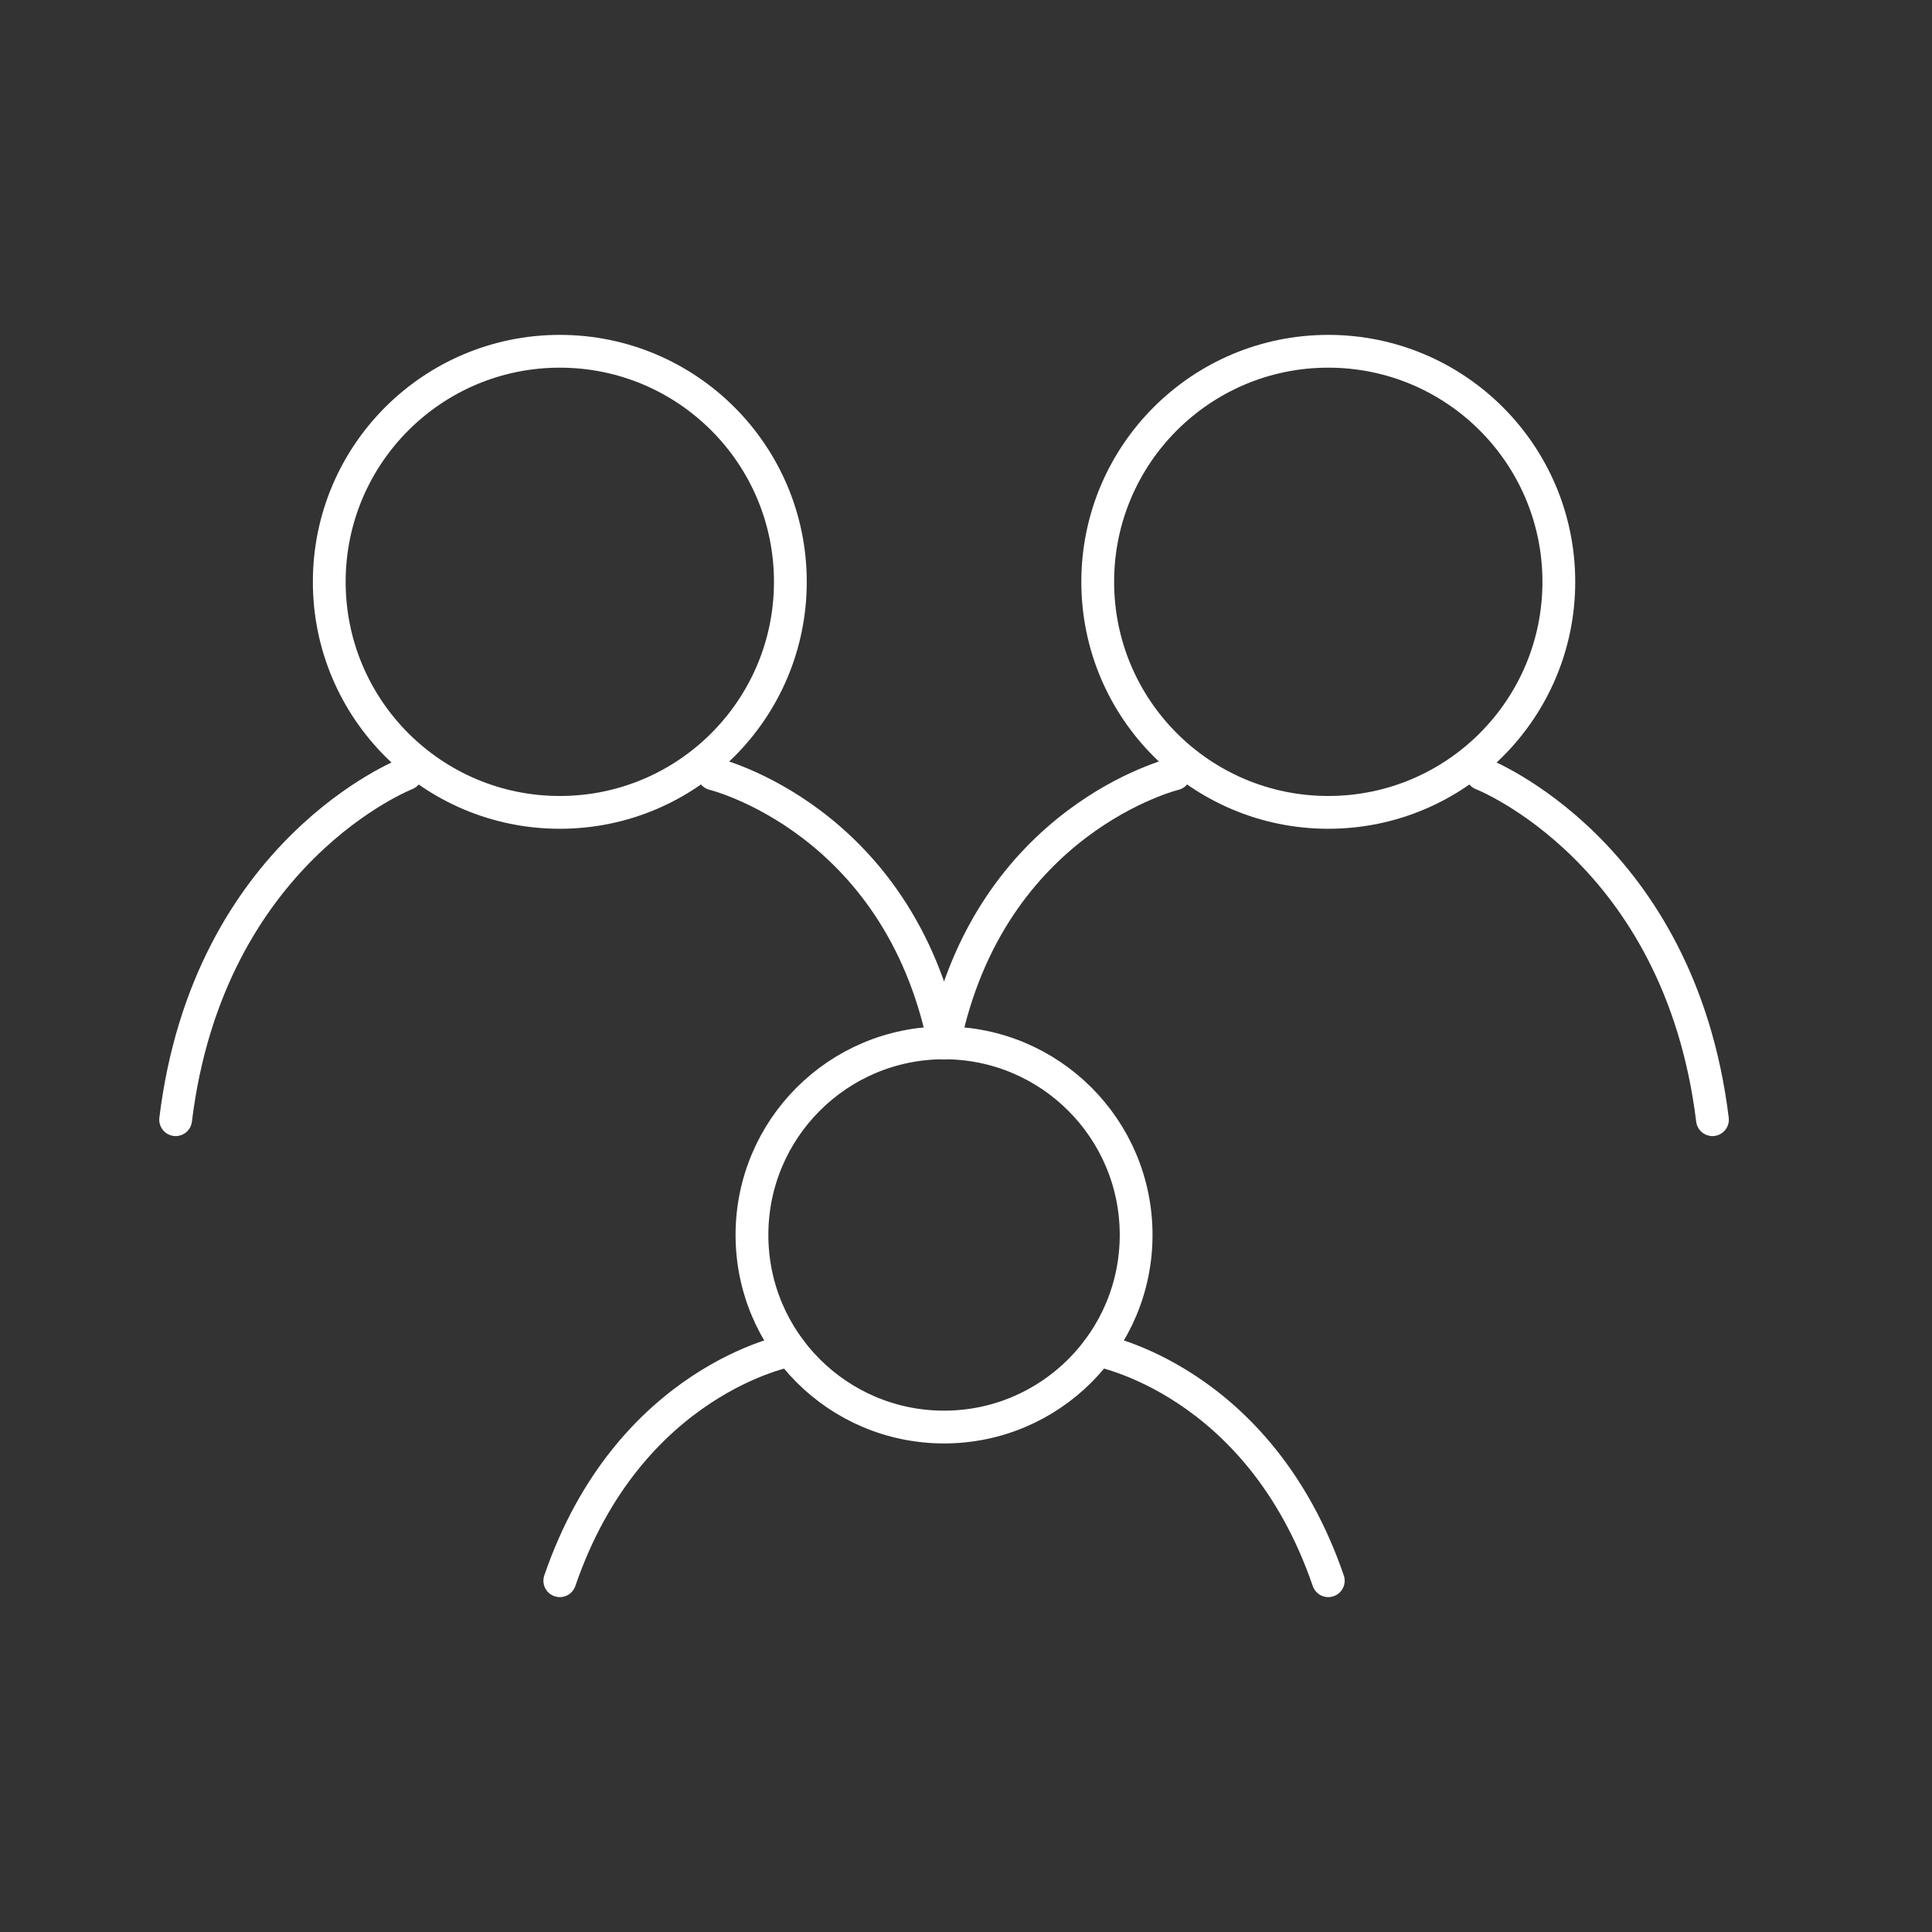
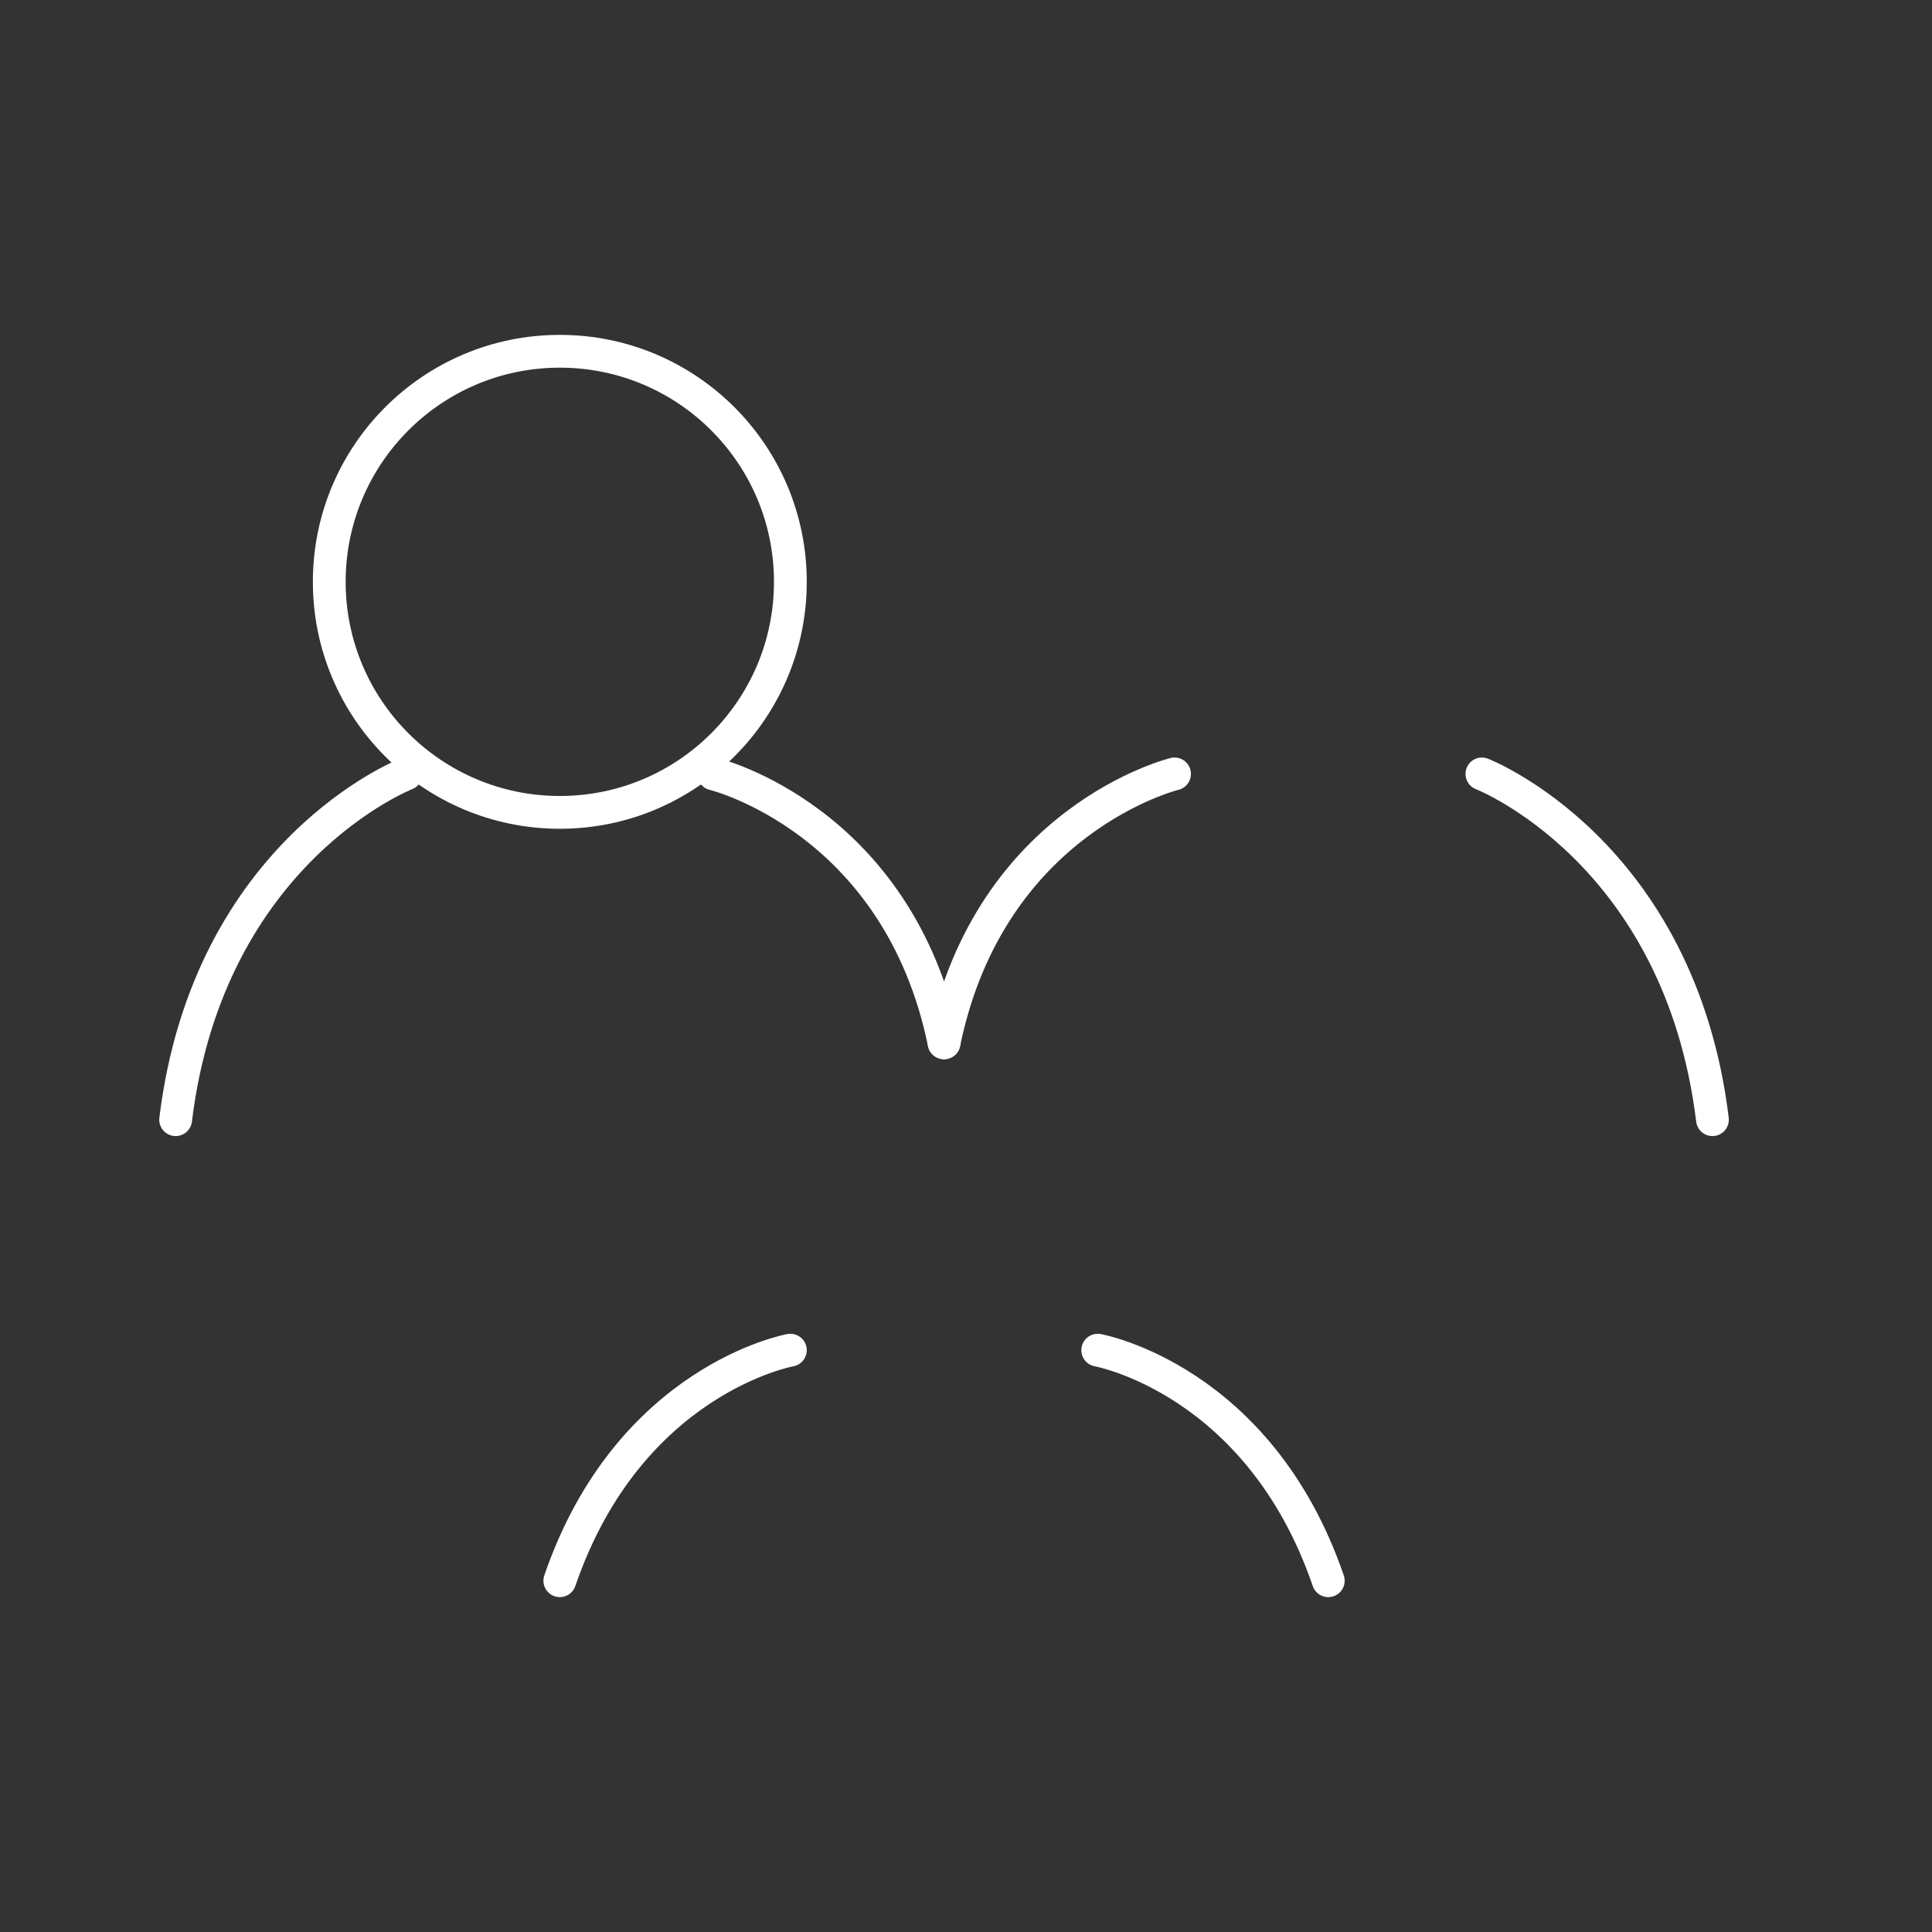
<svg xmlns="http://www.w3.org/2000/svg" width="33" height="33" viewBox="0 0 33 33" fill="none">
  <rect x="0" y="0" width="33" height="33" fill="#333333" stroke="none" />
  <path d="M6.938 13.219C6.938 13.219 3.562 14.531 3 19.125" stroke="white" stroke-width="0.56" stroke-linecap="round" />
  <path d="M25.312 13.219C25.312 13.219 28.688 14.531 29.25 19.125" stroke="white" stroke-width="0.56" stroke-linecap="round" />
  <path d="M12.188 13.219C12.188 13.219 15.338 13.984 16.125 17.812" stroke="white" stroke-width="0.56" stroke-linecap="round" />
  <path d="M20.062 13.219C20.062 13.219 16.913 13.984 16.125 17.812" stroke="white" stroke-width="0.56" stroke-linecap="round" />
  <path d="M13.5 23.062C13.5 23.062 10.744 23.555 9.562 27" stroke="white" stroke-width="0.56" stroke-linecap="round" />
  <path d="M18.75 23.062C18.75 23.062 21.506 23.555 22.688 27" stroke="white" stroke-width="0.56" stroke-linecap="round" />
-   <circle cx="16.125" cy="21.094" r="3.281" stroke="white" stroke-width="0.56" stroke-linecap="round" stroke-linejoin="round" />
-   <circle cx="22.688" cy="9.938" r="3.938" stroke="white" stroke-width="0.56" stroke-linecap="round" stroke-linejoin="round" />
  <circle cx="9.562" cy="9.938" r="3.938" stroke="white" stroke-width="0.56" stroke-linecap="round" stroke-linejoin="round" />
</svg>